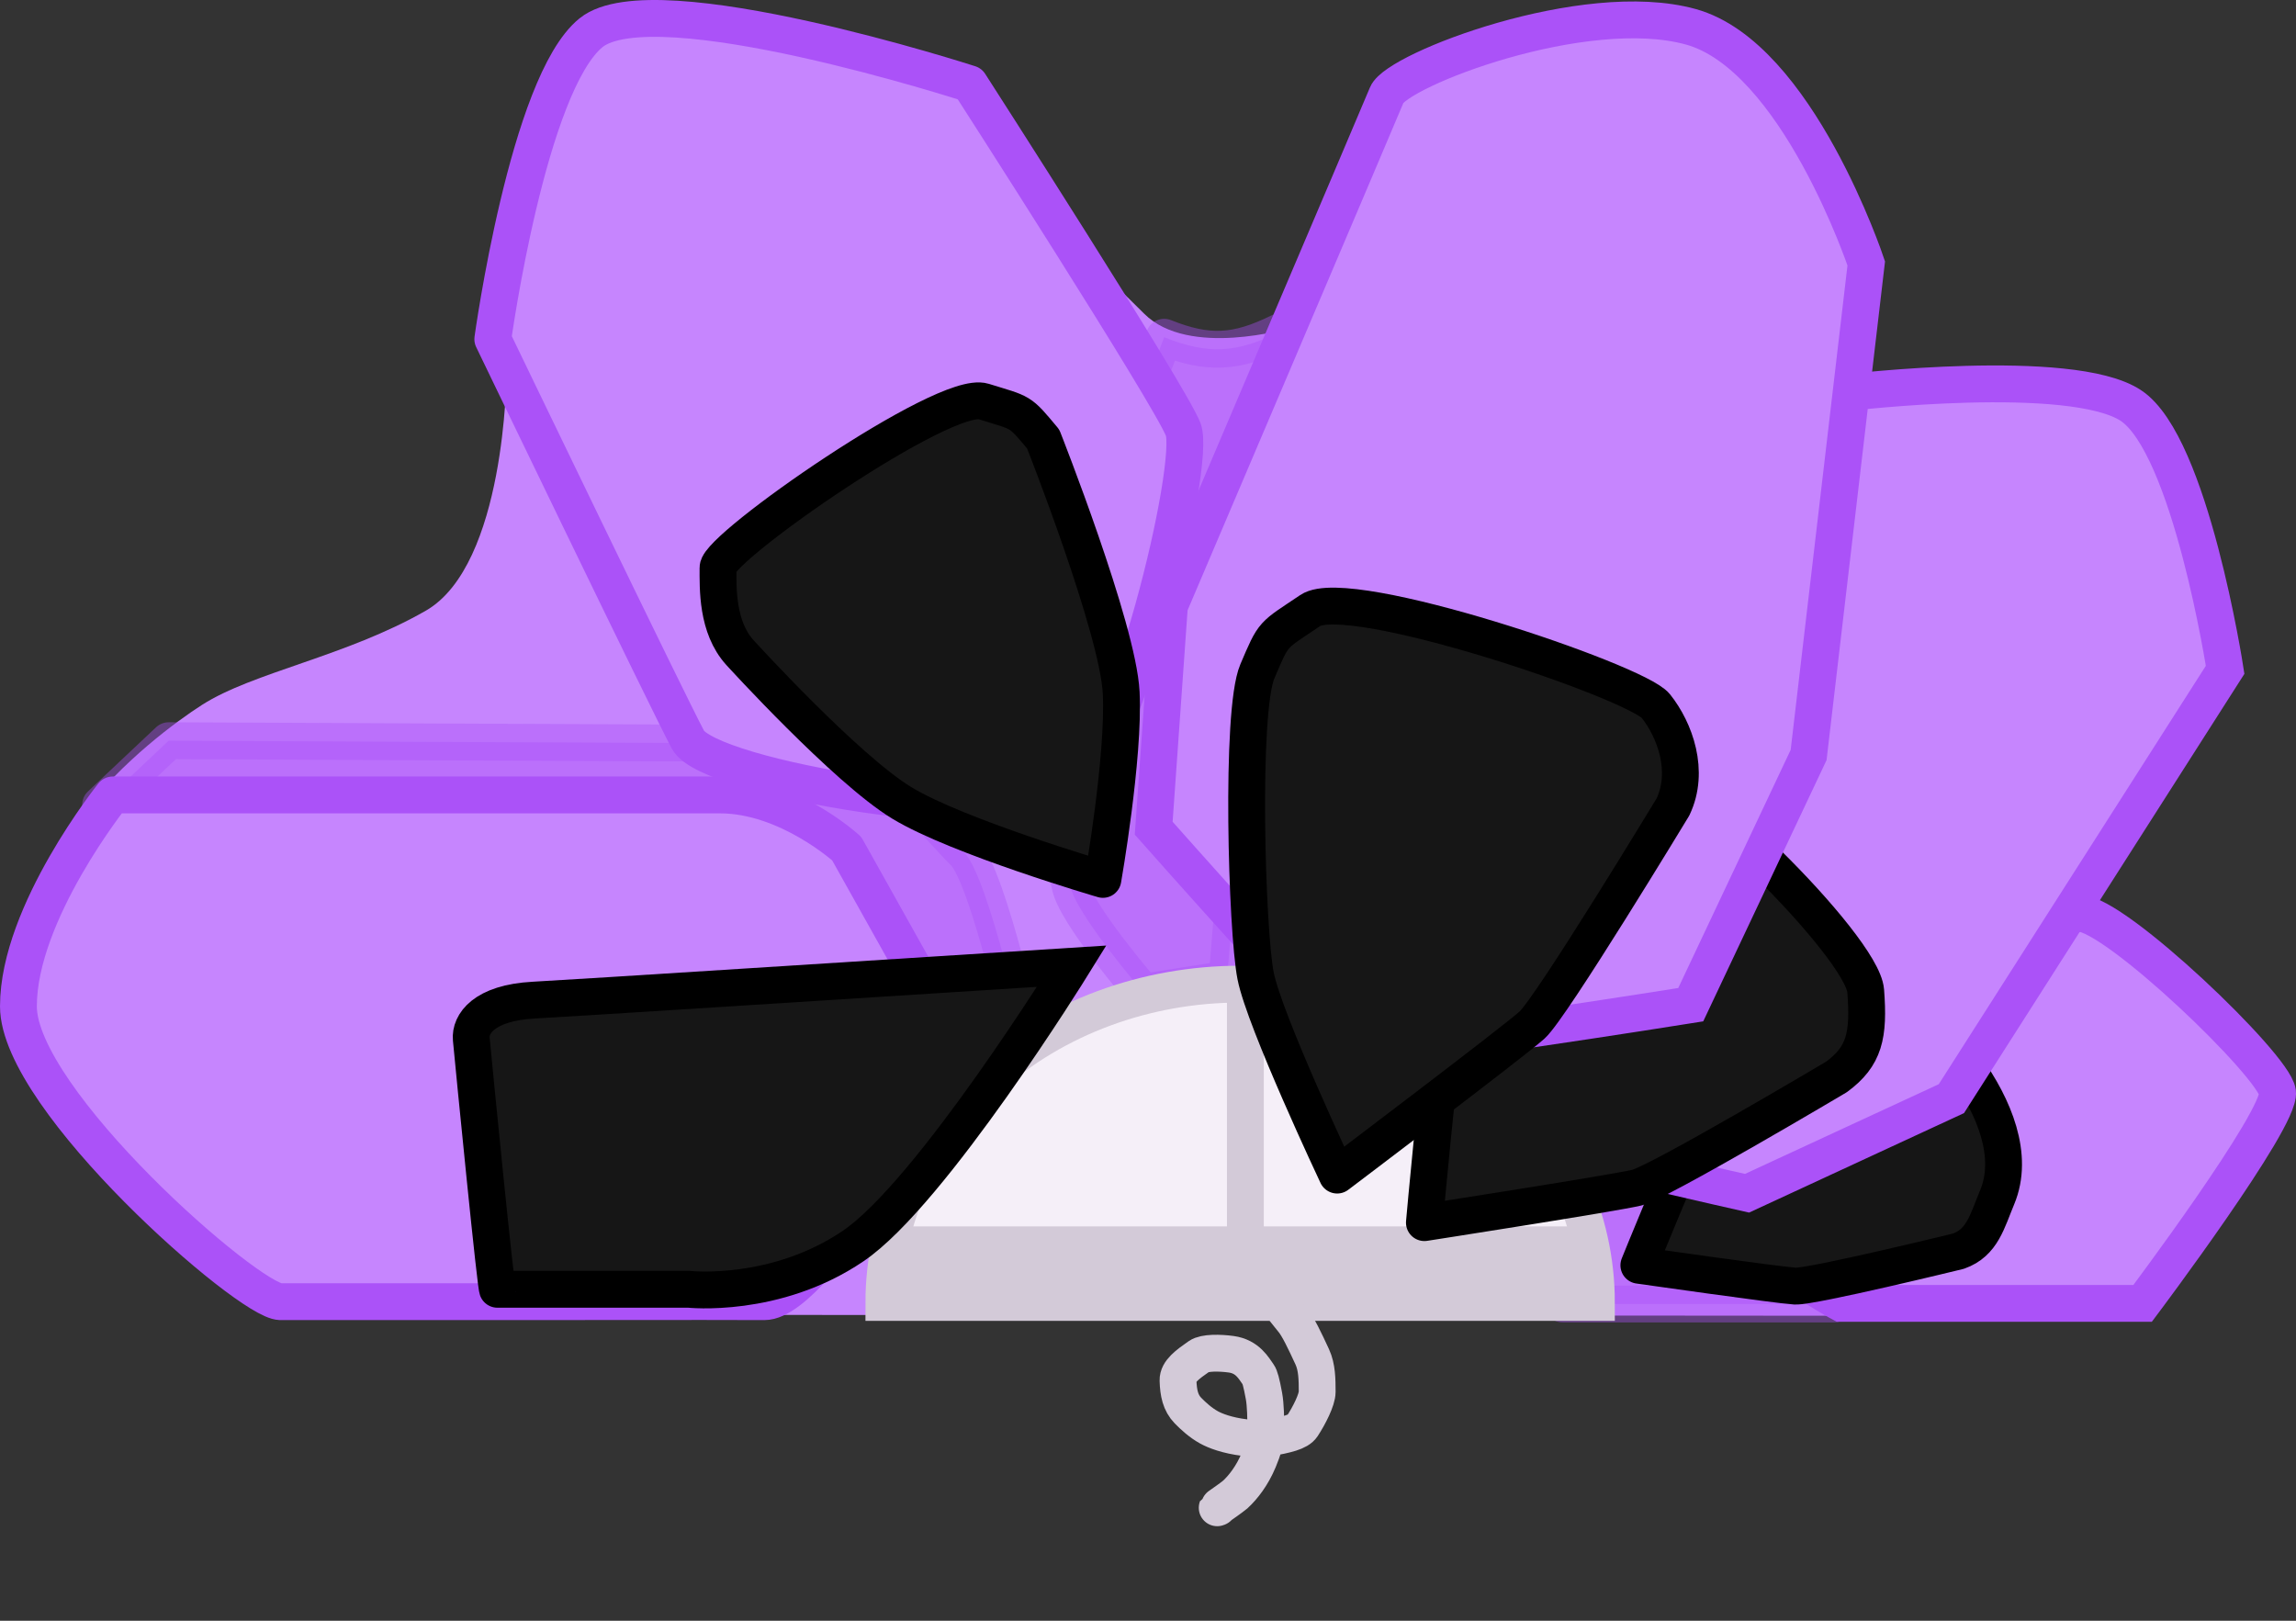
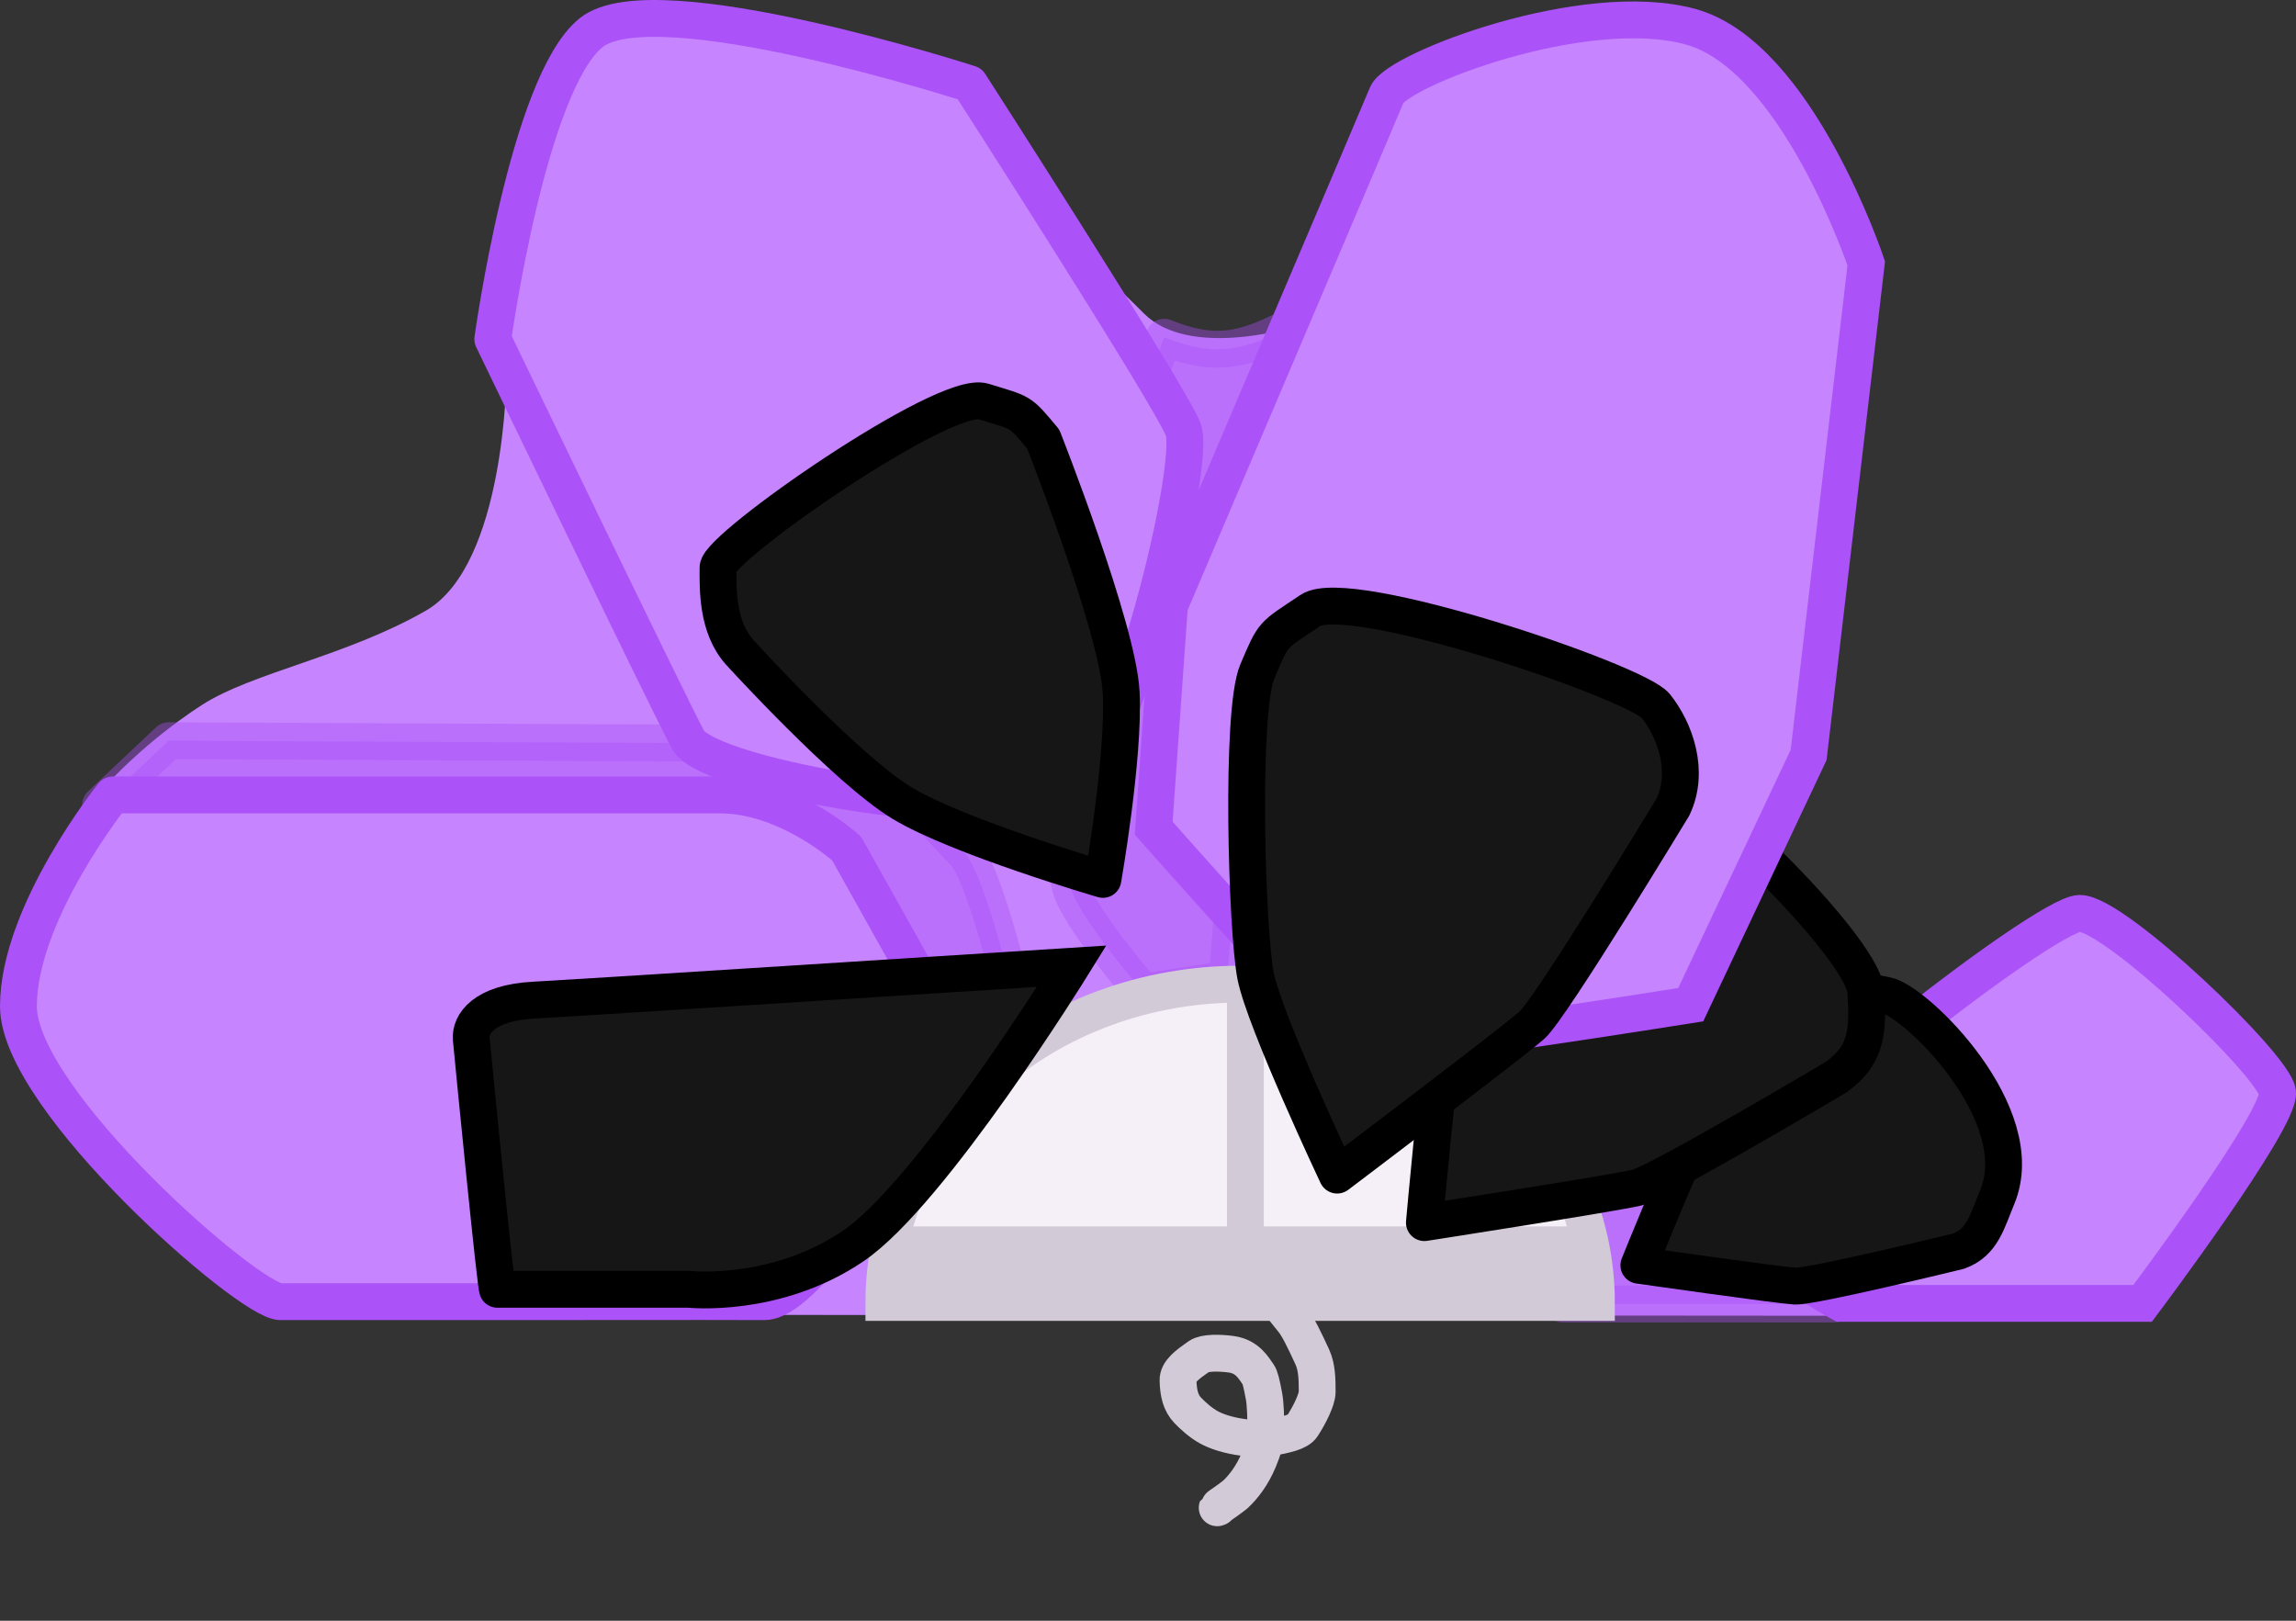
<svg xmlns="http://www.w3.org/2000/svg" width="374" height="264" viewBox="0 0 374 264" fill="none">
  <rect x="0" y="0" width="374" height="264" fill="#333333" stroke="none" />
  <path d="M46.119 214.124C51.449 214.124 299.925 214.322 299.925 214.322L210.046 53.45C210.046 53.45 193.632 58.351 186.385 51.106C179.137 43.86 171.003 36.5 171.003 36.5L82.503 61C82.503 61 82.358 92.02 69.355 99.478C56.352 106.937 41.217 109.494 32.903 114.821C24.589 120.149 -1.959 140.287 4.338 165.751C10.635 191.216 40.79 214.124 46.119 214.124Z" fill="#C685FE" />
  <path opacity="0.4" d="M254.552 212.411H298.778L290.16 177.806L242.985 170.375L254.552 212.411Z" fill="#AB52F8" stroke="#AB52F8" stroke-width="6" stroke-linecap="round" stroke-linejoin="round" />
  <path opacity="0.4" d="M186.222 161.613L199.877 159.479L208.411 54.079C201.336 57.565 196.732 57.762 189.635 54.932L177.9 85.656C177.9 85.656 170.219 101.231 168.299 113.393C166.379 125.555 173.42 139.423 174.273 144.117C175.127 148.811 186.222 161.613 186.222 161.613Z" fill="#AB52F8" stroke="#AB52F8" stroke-width="6" stroke-linecap="round" stroke-linejoin="round" />
  <path opacity="0.4" d="M167.231 171.214L154.856 178.042L16.385 131.102L27.48 120.647C27.48 120.647 115.598 121.074 129.253 121.074C142.908 121.074 152.936 134.943 156.99 138.783C161.044 142.624 167.231 171.214 167.231 171.214Z" fill="#AB52F8" stroke="#AB52F8" stroke-width="6" stroke-linecap="round" stroke-linejoin="round" />
  <path d="M143.975 212.153C143.975 205.345 145.476 198.603 148.393 192.313C151.309 186.022 155.584 180.307 160.973 175.492C166.362 170.678 172.76 166.859 179.801 164.253C186.842 161.648 194.388 160.307 202.01 160.307C209.631 160.307 217.177 161.648 224.218 164.253C231.259 166.859 237.657 170.678 243.046 175.492C248.435 180.307 252.71 186.022 255.626 192.313C258.543 198.603 260.044 205.345 260.044 212.153L202.01 212.153H143.975Z" fill="#F5EFF8" stroke="#D3CAD8" stroke-width="6" />
  <rect width="113.935" height="9.388" transform="matrix(-1 0 0 1 258.763 202.125)" fill="#D3CAD8" />
  <path d="M258.978 202.765H202.864M202.864 202.765V160.093M202.864 202.765H144.829" stroke="#D3CAD8" stroke-width="6" stroke-linecap="round" stroke-linejoin="round" />
  <path d="M208.962 213.059C208.993 213.09 209.614 213.838 210.673 215.173C211.476 216.185 212.496 218.285 213.754 221.013C214.541 222.721 214.554 224.713 214.558 226.717C214.56 228.005 213.249 230.58 212.136 232.279C211.478 233.284 209.525 233.704 206.558 234.255C205.534 234.445 204.192 234.346 202.779 234.175C199.883 233.824 197.949 233.067 196.906 232.488C195.57 231.746 194.392 230.672 193.517 229.776C192.275 228.502 191.953 226.889 191.89 224.858C191.845 223.389 193.479 222.227 195.321 220.939C196.241 220.296 198.688 220.341 200.548 220.594C203.231 220.959 204.224 222.88 204.965 223.906C205.219 224.259 205.479 225.154 205.889 227.382C206.163 228.87 206.187 231.14 206.188 232.634C206.19 234.797 205.735 236.14 205.023 237.847C203.957 240.403 202.492 242.258 201.223 243.436C200.394 244.108 199.189 244.93 198.648 245.314C198.106 245.699 198.265 245.622 198.429 245.543" stroke="#D3CAD8" stroke-width="6" stroke-linecap="round" />
  <path d="M349.015 212.306H299.942C299.942 212.306 283.44 203.475 282.586 196.088C281.733 188.702 333.013 148.781 338.774 148.781C344.535 148.781 370.399 173.542 370.991 177.906C371.584 182.269 349.015 212.306 349.015 212.306Z" fill="#C685FE" stroke="#AB52F8" stroke-width="6" />
  <path d="M307.296 162.142C302.519 161.198 303.113 161.021 298.872 162.719C298.872 162.719 277.487 182.69 275.945 185.198C274.403 187.707 266.956 206.1 266.956 206.1C266.956 206.1 289.667 209.338 292.395 209.493C295.123 209.648 319.014 203.803 319.014 203.803C322.916 202.421 323.696 198.916 325.324 195.019C330.966 181.507 312.073 163.086 307.296 162.142Z" fill="#161616" stroke="black" stroke-width="6" stroke-linecap="round" stroke-linejoin="round" />
-   <path d="M347.094 66.051C356.818 72.464 362.456 109.105 362.456 109.105L317.864 178.961L284.579 194.367C284.579 194.367 252.099 187.065 250.655 186.136C249.21 185.208 238.283 169.586 238.283 169.586L301.008 63.941C301.008 63.941 337.37 59.639 347.094 66.051Z" fill="#C685FE" stroke="#AB52F8" stroke-width="6" />
  <path d="M267.245 125.62C260.625 126.289 261.331 125.82 256.463 129.73C256.463 129.73 236.464 164.355 235.447 168.249C234.43 172.143 232.023 199.153 232.023 199.153C232.023 199.153 263.002 194.338 266.629 193.454C270.257 192.57 299.16 175.412 299.16 175.412C303.71 172.051 304.463 168.672 303.909 161.416C303.355 154.16 273.866 124.951 267.245 125.62Z" fill="#161616" stroke="black" stroke-width="6" stroke-linecap="round" stroke-linejoin="round" />
  <path d="M275.407 4.36C292.75 9.14 303.997 42.906 303.997 42.906L294.609 122.98L275.407 163.655C275.407 163.655 223.522 171.933 221.213 170.896C218.903 169.859 187.928 134.906 187.928 134.906L190.489 98.702C190.489 98.702 224.243 19.473 225.907 15.434C227.57 11.396 258.063 -0.419 275.407 4.36Z" fill="#C685FE" stroke="#AB52F8" stroke-width="6" />
  <path d="M156.239 170.966C156.239 170.966 133.468 212.073 124.509 212.029C115.55 211.985 87.304 212.029 87.304 212.029H45.685C40.563 212.029 3 179.188 3 163.919C3 148.651 18.367 129.486 18.367 129.486H59.345H117.269C128.342 129.486 137.925 138.24 137.925 138.24L156.239 170.966Z" fill="#C685FE" />
  <path d="M87.304 212.029C87.304 212.029 50.808 212.029 45.685 212.029M87.304 212.029C87.304 212.029 115.55 211.985 124.509 212.029C133.468 212.073 156.239 170.966 156.239 170.966L137.925 138.24C137.925 138.24 128.342 129.486 117.269 129.486M87.304 212.029H45.685M117.269 129.486C106.195 129.486 59.345 129.486 59.345 129.486M117.269 129.486H59.345M59.345 129.486H18.367C18.367 129.486 3 148.651 3 163.919C3 179.188 40.563 212.029 45.685 212.029" stroke="#AB52F8" stroke-width="6" stroke-linecap="round" stroke-linejoin="round" />
  <path fill-rule="evenodd" clip-rule="evenodd" d="M192.738 69.958C194.872 75.504 183.687 122.691 174.385 128.829C165.083 134.966 115.484 126.909 112.069 120.51C108.654 114.111 80.271 55.241 80.271 55.241C80.271 55.241 85.999 13.648 96.277 5.329C106.554 -2.989 157.952 13.648 157.952 13.648C157.952 13.648 190.604 64.413 192.738 69.958Z" fill="#C685FE" />
  <path fill-rule="evenodd" clip-rule="evenodd" d="M192.738 69.958C194.872 75.504 183.687 122.691 174.385 128.829C165.083 134.966 115.484 126.909 112.069 120.51C108.654 114.111 80.271 55.241 80.271 55.241C80.271 55.241 85.999 13.648 96.277 5.329C106.554 -2.989 157.952 13.648 157.952 13.648C157.952 13.648 190.604 64.413 192.738 69.958Z" stroke="#AB52F8" stroke-width="6" stroke-linecap="round" stroke-linejoin="round" />
  <path d="M160.211 65.397C166.56 67.373 165.965 66.78 169.933 71.522C169.933 71.522 182.105 102.346 182.631 112.818C183.157 123.29 179.655 143.246 179.655 143.246C179.655 143.246 156.044 136.331 146.918 130.798C137.791 125.266 120.529 106.298 120.529 106.298C116.76 102.148 116.958 95.826 116.958 92.467C116.958 89.108 153.862 63.421 160.211 65.397Z" fill="#161616" stroke="black" stroke-width="6" stroke-linecap="round" stroke-linejoin="round" />
  <path d="M213.434 99.44C207.134 103.697 207.59 102.85 204.81 109.366C202.029 115.882 203.08 151.588 204.523 158.935C205.966 166.282 217.814 191.41 217.814 191.41C217.814 191.41 246.38 169.821 249.551 166.976C252.723 164.131 272.514 131.441 272.514 131.441C275.273 125.642 272.861 118.951 269.714 114.998C266.566 111.044 219.734 95.183 213.434 99.44Z" fill="#161616" stroke="black" stroke-width="6" stroke-linecap="round" stroke-linejoin="round" />
  <path d="M81.057 210.007H112.156C112.156 210.007 126.286 211.574 138.986 202.957C151.686 194.34 174.581 157.382 174.581 157.382C140.353 159.541 95.129 162.469 86.935 162.91C78.741 163.351 76.547 166.86 76.767 169.24C77.191 173.822 80.884 211.266 81.057 210.007Z" fill="#161616" stroke="black" stroke-width="6" stroke-linecap="round" />
</svg>